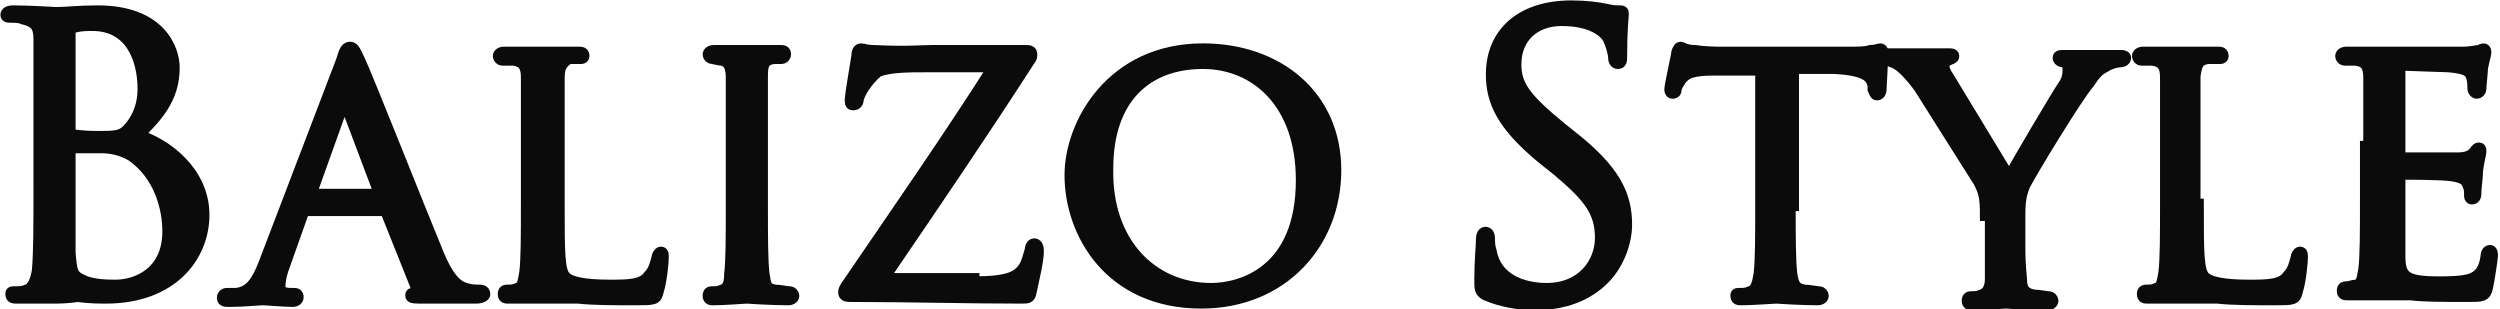
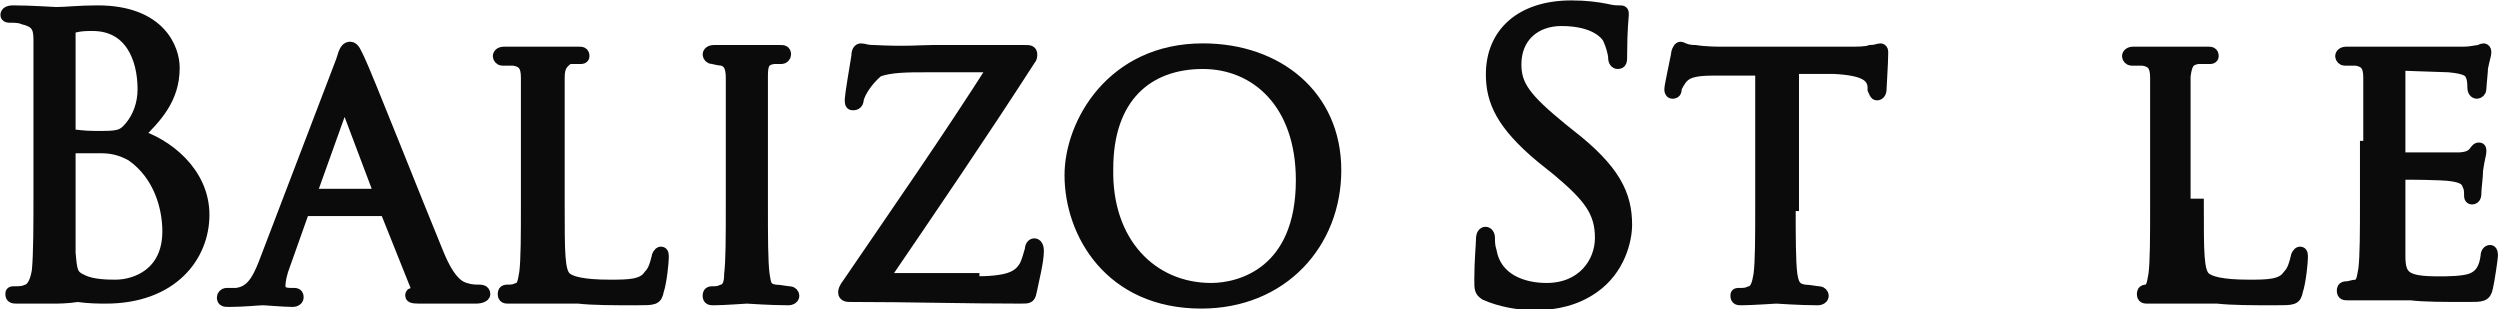
<svg xmlns="http://www.w3.org/2000/svg" version="1.1" id="レイヤー_1" x="0px" y="0px" width="151.3px" height="18.7px" viewBox="0 0 151.3 18.7" style="enable-background:new 0 0 151.3 18.7;" xml:space="preserve">
  <style type="text/css">
	.st0{fill:#0B0B0B;stroke:#0B0B0B;stroke-width:0.75;}
</style>
  <g>
    <path class="st0" d="M2.4,7.4c0-3.6,0-4.2,0-5c0-0.8-0.2-1.1-1-1.3C1.2,1,0.8,1,0.6,1C0.5,1,0.4,1,0.4,0.9c0-0.1,0.1-0.2,0.4-0.2   c1,0,2.5,0.1,2.6,0.1c0.6,0,1.4-0.1,2.5-0.1c3.8,0,4.6,2.3,4.6,3.4c0,1.9-1.1,3-2.2,4.1c1.7,0.5,4,2.2,4,4.8c0,2.5-1.9,5-5.9,5   c-0.3,0-1,0-1.7-0.1C4.1,18,3.4,18,3.3,18c0,0-0.4,0-0.9,0c-0.5,0-1,0-1.3,0c-0.3,0-0.4,0-0.4-0.2c0-0.1,0-0.1,0.2-0.1   c0.2,0,0.5,0,0.7-0.1C2,17.5,2.2,17,2.3,16.4c0.1-1,0.1-2.8,0.1-5V7.4z M4.2,7.9c0,0.2,0,0.2,0.2,0.3c0.1,0,0.6,0.1,1.4,0.1   c1.3,0,1.6,0,2.1-0.6c0.5-0.6,0.8-1.4,0.8-2.3c0-1.9-0.8-3.9-3.1-3.9c-0.3,0-0.7,0-1.1,0.1c-0.2,0-0.3,0.1-0.3,0.3V7.9z M4.2,10.3   c0,1.8,0,4.6,0,5C4.3,16.4,4.3,16.7,5,17c0.6,0.3,1.6,0.3,2,0.3c1.2,0,3.2-0.7,3.2-3.3c0-1.4-0.5-3.4-2.2-4.6   C7.3,9,6.7,8.9,6.1,8.9c-0.3,0-1.4,0-1.8,0c-0.1,0-0.1,0-0.1,0.2V10.3z" />
    <path class="st0" d="M20.7,3.7C20.9,3,21,2.9,21.2,2.9c0.2,0,0.3,0.3,0.5,0.7c0.4,0.8,3.6,8.9,4.8,11.8c0.7,1.7,1.3,2,1.7,2.1   c0.3,0.1,0.6,0.1,0.8,0.1c0.1,0,0.3,0,0.3,0.2c0,0.1-0.2,0.2-0.5,0.2c-0.3,0-1.8,0-3.2,0c-0.4,0-0.7,0-0.7-0.1c0-0.1,0-0.1,0.1-0.1   c0.1,0,0.3-0.2,0.2-0.5l-1.8-4.5c0-0.1-0.1-0.1-0.2-0.1h-4.7c-0.1,0-0.2,0-0.2,0.2l-1.1,3.1c-0.2,0.5-0.3,1-0.3,1.3   c0,0.4,0.3,0.5,0.7,0.5h0.2c0.2,0,0.2,0.1,0.2,0.2c0,0.1-0.1,0.2-0.3,0.2c-0.5,0-1.6-0.1-1.8-0.1c-0.2,0-1.2,0.1-2,0.1   c-0.3,0-0.4,0-0.4-0.2c0-0.1,0.1-0.2,0.2-0.2c0.1,0,0.4,0,0.6,0c0.9-0.1,1.3-0.8,1.7-1.8L20.7,3.7z M22.9,11.8c0.1,0,0.1,0,0.1-0.1   l-2-5.3c-0.1-0.3-0.2-0.3-0.3,0l-1.9,5.3c0,0.1,0,0.1,0.1,0.1H22.9z" />
    <path class="st0" d="M33.8,12.4c0,2.9,0,4,0.4,4.4c0.3,0.3,1.1,0.5,2.7,0.5c1.1,0,2,0,2.4-0.6c0.3-0.3,0.4-0.7,0.5-1.1   c0-0.1,0.1-0.3,0.2-0.3c0.1,0,0.1,0.1,0.1,0.3c0,0.2-0.1,1.4-0.3,2c-0.1,0.5-0.2,0.5-1.3,0.5c-1.4,0-2.6,0-3.5-0.1   c-0.9,0-1.6,0-2.2,0c-0.1,0-0.4,0-0.8,0c-0.4,0-0.8,0-1.2,0c-0.2,0-0.3,0-0.3-0.2c0-0.1,0-0.2,0.2-0.2c0.2,0,0.4,0,0.6-0.1   c0.4-0.1,0.4-0.5,0.5-1c0.1-0.8,0.1-2.3,0.1-4.2V8.9c0-3,0-3.6,0-4.2c0-0.7-0.2-1-0.8-1.1c-0.2,0-0.5,0-0.7,0   c-0.1,0-0.2-0.1-0.2-0.2c0-0.1,0.1-0.2,0.3-0.2c0.9,0,2.2,0,2.3,0c0.1,0,1.6,0,2.2,0c0.2,0,0.3,0,0.3,0.2c0,0.1-0.1,0.1-0.2,0.1   c-0.1,0-0.4,0-0.7,0C34,3.8,33.8,4,33.8,4.7c0,0.6,0,1.2,0,4.2V12.4z" />
    <path class="st0" d="M46.1,12.4c0,1.9,0,3.4,0.1,4.2c0.1,0.6,0.1,0.9,0.7,1c0.3,0,0.7,0.1,0.9,0.1c0.1,0,0.2,0.1,0.2,0.2   c0,0.1-0.1,0.2-0.3,0.2c-1.1,0-2.4-0.1-2.5-0.1c-0.1,0-1.4,0.1-2,0.1c-0.2,0-0.3,0-0.3-0.2c0-0.1,0-0.2,0.2-0.2   c0.2,0,0.4,0,0.6-0.1c0.4-0.1,0.5-0.5,0.5-1c0.1-0.8,0.1-2.3,0.1-4.2V8.9c0-3,0-3.6,0-4.2c0-0.7-0.2-1-0.6-1.1   c-0.2,0-0.5-0.1-0.6-0.1c-0.1,0-0.2-0.1-0.2-0.2c0-0.1,0.1-0.2,0.3-0.2c0.7,0,1.9,0,2,0c0.1,0,1.4,0,2,0c0.2,0,0.3,0,0.3,0.2   c0,0.1-0.1,0.2-0.2,0.2c-0.1,0-0.3,0-0.5,0c-0.6,0.1-0.7,0.4-0.7,1.1c0,0.6,0,1.2,0,4.2V12.4z" />
    <path class="st0" d="M58.9,17.1c2.1,0,2.7-0.3,3.1-0.9c0.2-0.3,0.3-0.8,0.4-1.1c0-0.2,0.1-0.3,0.2-0.3c0.1,0,0.2,0.1,0.2,0.4   c0,0.6-0.3,1.8-0.4,2.3c-0.1,0.5-0.1,0.5-0.6,0.5c-3.4,0-6.8-0.1-10.3-0.1c-0.2,0-0.4,0-0.4-0.2c0-0.1,0-0.2,0.3-0.6   c3-4.4,6-8.7,8.8-13.1H56c-1,0-2.2,0-2.9,0.3C52.4,4.9,52,5.6,51.9,6c0,0.3-0.2,0.3-0.3,0.3c-0.1,0-0.1-0.1-0.1-0.3   c0-0.2,0.3-2,0.4-2.6c0-0.3,0.1-0.4,0.2-0.4c0.2,0,0.3,0.1,0.8,0.1c1.9,0.1,2.9,0,3.5,0h5.6c0.3,0,0.4,0,0.4,0.2   c0,0.1,0,0.2-0.1,0.3c-2.9,4.5-5.9,8.9-8.9,13.3H58.9z" />
    <path class="st0" d="M72.8,3c4.5,0,8,2.8,8,7.3c0,4.4-3.2,8-8.1,8c-5.5,0-7.9-4.2-7.9-7.7C64.8,7.5,67.3,3,72.8,3z M73.3,17.5   c1.8,0,5.5-1,5.5-6.6c0-4.7-2.8-7.1-6-7.1c-3.4,0-5.8,2.1-5.8,6.4C66.9,14.7,69.7,17.5,73.3,17.5z" />
    <path class="st0" d="M89.9,17.8c-0.3-0.2-0.3-0.3-0.3-0.9c0-1.1,0.1-2.1,0.1-2.4c0-0.3,0.1-0.4,0.2-0.4c0.1,0,0.2,0.1,0.2,0.3   c0,0.2,0,0.5,0.1,0.8c0.3,1.7,1.9,2.3,3.4,2.3c2.2,0,3.3-1.6,3.3-3.1c0-1.6-0.7-2.5-2.6-4.1l-1-0.8c-2.4-2-3-3.4-3-5   c0-2.5,1.8-4.1,4.8-4.1c0.9,0,1.6,0.1,2.1,0.2c0.4,0.1,0.6,0.1,0.8,0.1c0.2,0,0.2,0,0.2,0.2c0,0.1-0.1,0.9-0.1,2.4   c0,0.4,0,0.5-0.2,0.5c-0.1,0-0.2-0.1-0.2-0.3c0-0.3-0.2-0.9-0.3-1.1c-0.1-0.3-0.8-1.2-2.9-1.2c-1.6,0-2.8,1-2.8,2.7   c0,1.3,0.6,2.1,2.8,3.9L95,8.2c2.7,2.1,3.4,3.6,3.4,5.4c0,0.9-0.4,2.7-2,3.8c-1,0.7-2.2,1-3.5,1C91.9,18.4,90.8,18.2,89.9,17.8z" />
    <path class="st0" d="M108.3,12.4c0,1.9,0,3.4,0.1,4.2c0.1,0.6,0.2,0.9,0.8,1c0.3,0,0.7,0.1,0.9,0.1c0.1,0,0.2,0.1,0.2,0.2   c0,0.1-0.1,0.2-0.3,0.2c-1.1,0-2.4-0.1-2.5-0.1c-0.1,0-1.5,0.1-2.1,0.1c-0.2,0-0.3,0-0.3-0.2c0-0.1,0-0.1,0.2-0.1   c0.2,0,0.4,0,0.6-0.1c0.4-0.1,0.5-0.5,0.6-1.1c0.1-0.8,0.1-2.3,0.1-4.2V4.2l-2.9,0c-1.3,0-1.7,0.2-2,0.6c-0.2,0.3-0.3,0.5-0.3,0.6   c0,0.2-0.1,0.2-0.2,0.2c0,0-0.1,0-0.1-0.2c0-0.2,0.4-2,0.4-2.1c0-0.1,0.1-0.4,0.2-0.4c0.1,0,0.3,0.2,0.9,0.2   c0.6,0.1,1.4,0.1,1.6,0.1h7.6c0.7,0,1.1,0,1.4-0.1c0.3,0,0.5-0.1,0.6-0.1c0.1,0,0.1,0.1,0.1,0.2c0,0.6-0.1,2-0.1,2.2   c0,0.2-0.1,0.3-0.2,0.3c-0.1,0-0.1-0.1-0.2-0.3l0-0.2c-0.1-0.6-0.5-1-2.4-1.1l-2.5,0V12.4z" />
-     <path class="st0" d="M120.2,13c0-1.1-0.1-1.4-0.4-2c-0.2-0.3-2.9-4.6-3.6-5.7c-0.5-0.7-1-1.2-1.3-1.4c-0.3-0.2-0.7-0.3-0.8-0.3   c-0.1,0-0.2-0.1-0.2-0.2c0-0.1,0.1-0.1,0.3-0.1c0.4,0,1.9,0,2,0c0.1,0,1,0,1.7,0c0.2,0,0.3,0,0.3,0.1c0,0.1-0.1,0.1-0.3,0.2   c-0.2,0.1-0.3,0.2-0.3,0.3c0,0.3,0.1,0.5,0.3,0.8l3.7,6.1c0.4-0.8,2.9-5,3.3-5.6c0.3-0.4,0.3-0.8,0.3-1c0-0.3-0.1-0.4-0.3-0.5   c-0.2,0-0.3-0.1-0.3-0.2c0-0.1,0.1-0.1,0.3-0.1c0.5,0,1.2,0,1.4,0c0.1,0,1.6,0,2,0c0.1,0,0.3,0,0.3,0.1c0,0.1-0.1,0.2-0.3,0.2   c-0.2,0-0.6,0.1-0.9,0.3c-0.4,0.2-0.6,0.4-1,1c-0.7,0.8-3.5,5.4-3.9,6.2c-0.3,0.7-0.3,1.3-0.3,2v1.7c0,0.3,0,1.1,0.1,2   c0,0.6,0.2,0.9,0.8,1c0.3,0,0.7,0.1,0.9,0.1c0.1,0,0.2,0.1,0.2,0.2c0,0.1-0.1,0.2-0.3,0.2c-1.1,0-2.4-0.1-2.5-0.1   c-0.1,0-1.4,0.1-2,0.1c-0.2,0-0.3,0-0.3-0.2c0-0.1,0-0.2,0.2-0.2c0.2,0,0.4,0,0.6-0.1c0.4-0.1,0.6-0.5,0.6-1c0-0.8,0-1.6,0-2V13z" />
-     <path class="st0" d="M133,12.4c0,2.9,0,4,0.4,4.4c0.3,0.3,1.1,0.5,2.7,0.5c1.1,0,2,0,2.4-0.6c0.3-0.3,0.4-0.7,0.5-1.1   c0-0.1,0.1-0.3,0.2-0.3c0.1,0,0.1,0.1,0.1,0.3c0,0.2-0.1,1.4-0.3,2c-0.1,0.5-0.2,0.5-1.3,0.5c-1.4,0-2.6,0-3.5-0.1   c-0.9,0-1.6,0-2.2,0c-0.1,0-0.4,0-0.8,0c-0.4,0-0.8,0-1.2,0c-0.2,0-0.3,0-0.3-0.2c0-0.1,0-0.2,0.2-0.2c0.2,0,0.4,0,0.6-0.1   c0.4-0.1,0.4-0.5,0.5-1c0.1-0.8,0.1-2.3,0.1-4.2V8.9c0-3,0-3.6,0-4.2c0-0.7-0.2-1-0.8-1.1c-0.2,0-0.5,0-0.7,0   c-0.1,0-0.2-0.1-0.2-0.2c0-0.1,0.1-0.2,0.3-0.2c0.9,0,2.2,0,2.3,0c0.1,0,1.6,0,2.2,0c0.2,0,0.3,0,0.3,0.2c0,0.1-0.1,0.1-0.2,0.1   c-0.1,0-0.4,0-0.7,0c-0.6,0.1-0.7,0.4-0.8,1.1c0,0.6,0,1.2,0,4.2V12.4z" />
+     <path class="st0" d="M133,12.4c0,2.9,0,4,0.4,4.4c0.3,0.3,1.1,0.5,2.7,0.5c1.1,0,2,0,2.4-0.6c0.3-0.3,0.4-0.7,0.5-1.1   c0-0.1,0.1-0.3,0.2-0.3c0.1,0,0.1,0.1,0.1,0.3c0,0.2-0.1,1.4-0.3,2c-0.1,0.5-0.2,0.5-1.3,0.5c-1.4,0-2.6,0-3.5-0.1   c-0.9,0-1.6,0-2.2,0c-0.1,0-0.4,0-0.8,0c-0.4,0-0.8,0-1.2,0c-0.2,0-0.3,0-0.3-0.2c0-0.1,0-0.2,0.2-0.2c0.4-0.1,0.4-0.5,0.5-1c0.1-0.8,0.1-2.3,0.1-4.2V8.9c0-3,0-3.6,0-4.2c0-0.7-0.2-1-0.8-1.1c-0.2,0-0.5,0-0.7,0   c-0.1,0-0.2-0.1-0.2-0.2c0-0.1,0.1-0.2,0.3-0.2c0.9,0,2.2,0,2.3,0c0.1,0,1.6,0,2.2,0c0.2,0,0.3,0,0.3,0.2c0,0.1-0.1,0.1-0.2,0.1   c-0.1,0-0.4,0-0.7,0c-0.6,0.1-0.7,0.4-0.8,1.1c0,0.6,0,1.2,0,4.2V12.4z" />
    <path class="st0" d="M143.4,8.9c0-3,0-3.6,0-4.2c0-0.7-0.2-1-0.8-1.1c-0.2,0-0.5,0-0.7,0c-0.1,0-0.2-0.1-0.2-0.2   c0-0.1,0.1-0.2,0.3-0.2c0.9,0,2.2,0,2.3,0c0.1,0,4.4,0,4.8,0c0.4,0,0.8-0.1,0.9-0.1c0.1,0,0.2-0.1,0.3-0.1c0.1,0,0.1,0.1,0.1,0.2   c0,0.1-0.1,0.4-0.2,0.9c0,0.2-0.1,1.1-0.1,1.3c0,0.1-0.1,0.2-0.2,0.2c-0.1,0-0.2-0.1-0.2-0.3c0-0.1,0-0.5-0.1-0.7   c-0.1-0.3-0.3-0.5-1.4-0.6c-0.3,0-2.7-0.1-2.9-0.1c-0.1,0-0.1,0.1-0.1,0.2v5.3c0,0.1,0,0.2,0.1,0.2c0.3,0,2.9,0,3.4,0   c0.5,0,0.8-0.1,1-0.3c0.1-0.1,0.2-0.3,0.3-0.3c0.1,0,0.1,0,0.1,0.2c0,0.1-0.1,0.4-0.2,1.1c0,0.4-0.1,1.1-0.1,1.3   c0,0.2,0,0.4-0.2,0.4c-0.1,0-0.1-0.1-0.1-0.2c0-0.2,0-0.4-0.1-0.6c-0.1-0.3-0.3-0.5-1-0.6c-0.6-0.1-2.7-0.1-3.1-0.1   c-0.1,0-0.1,0.1-0.1,0.1v1.6c0,0.7,0,2.9,0,3.3c0,1.3,0.4,1.6,2.4,1.6c0.5,0,1.5,0,2-0.2c0.5-0.2,0.8-0.6,0.9-1.4   c0-0.2,0.1-0.3,0.2-0.3c0.1,0,0.1,0.2,0.1,0.3c0,0.1-0.2,1.5-0.3,1.9c-0.1,0.5-0.3,0.5-1.1,0.5c-1.5,0-2.7,0-3.5-0.1   c-0.8,0-1.4,0-1.7,0c0,0-0.4,0-0.9,0c-0.4,0-0.8,0-1.2,0c-0.2,0-0.3,0-0.3-0.2c0-0.1,0-0.2,0.2-0.2c0.2,0,0.4-0.1,0.6-0.1   c0.4-0.1,0.4-0.5,0.5-1c0.1-0.8,0.1-2.3,0.1-4.2V8.9z" />
  </g>
</svg>